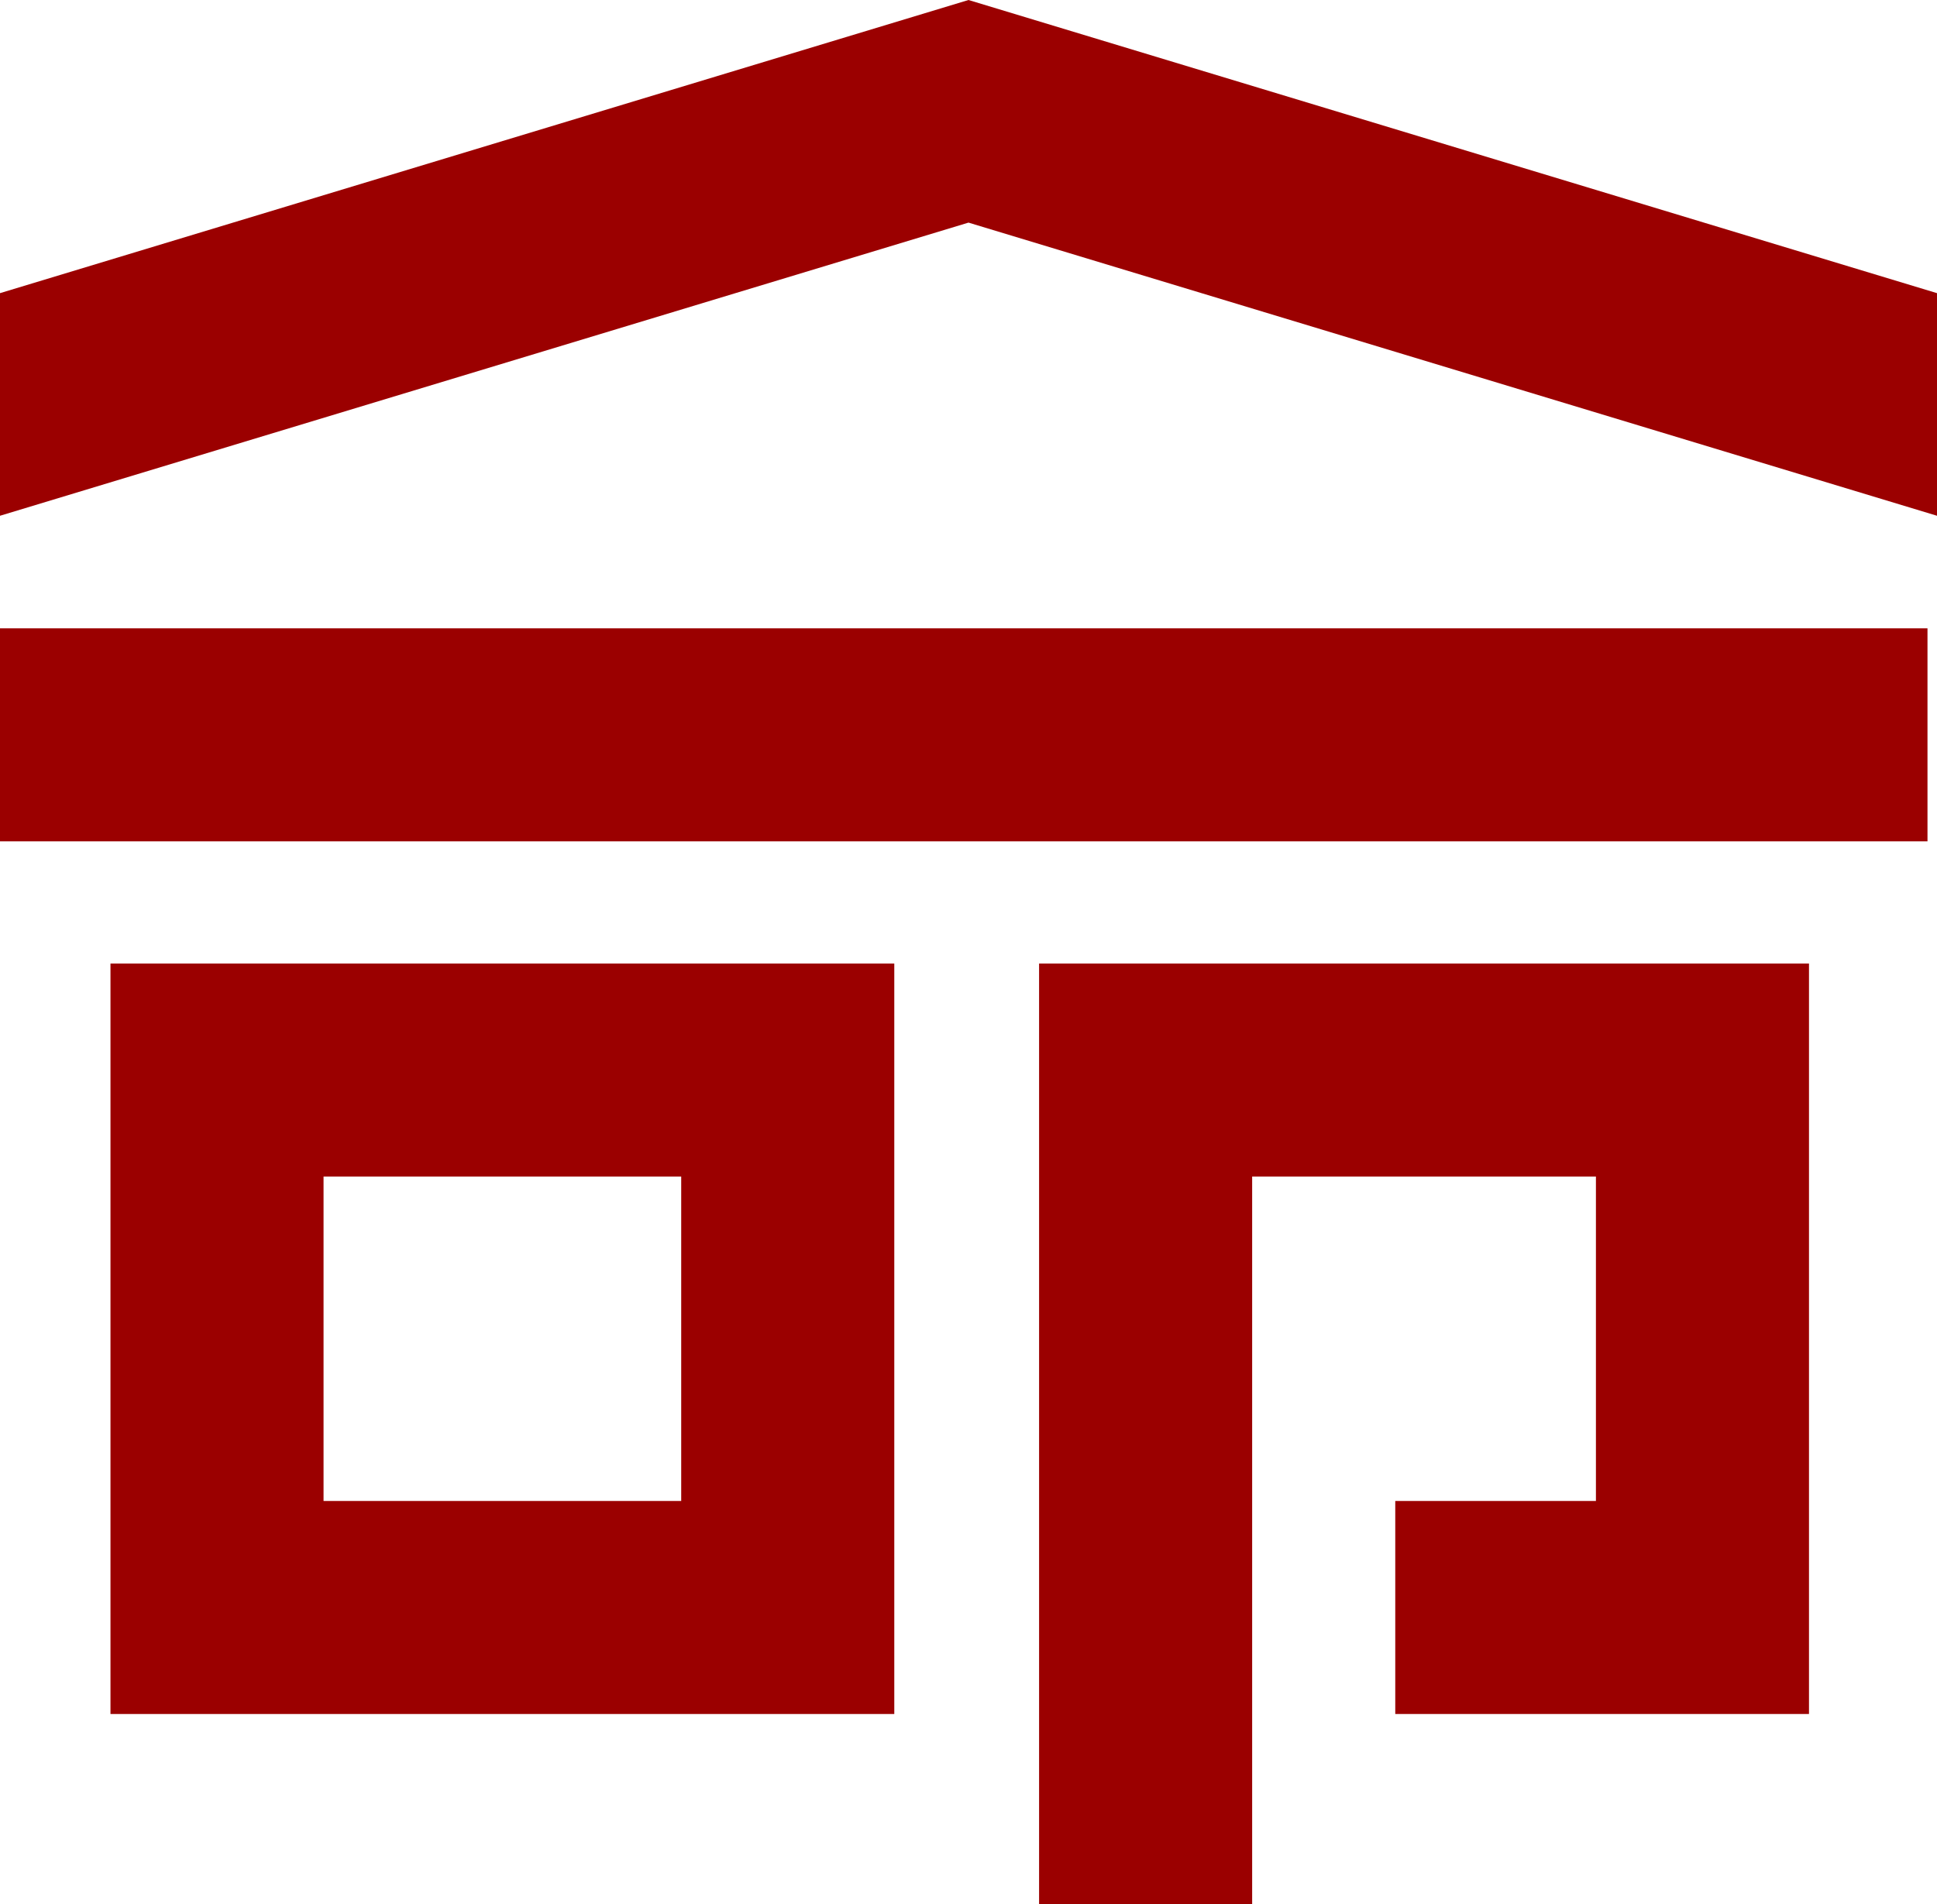
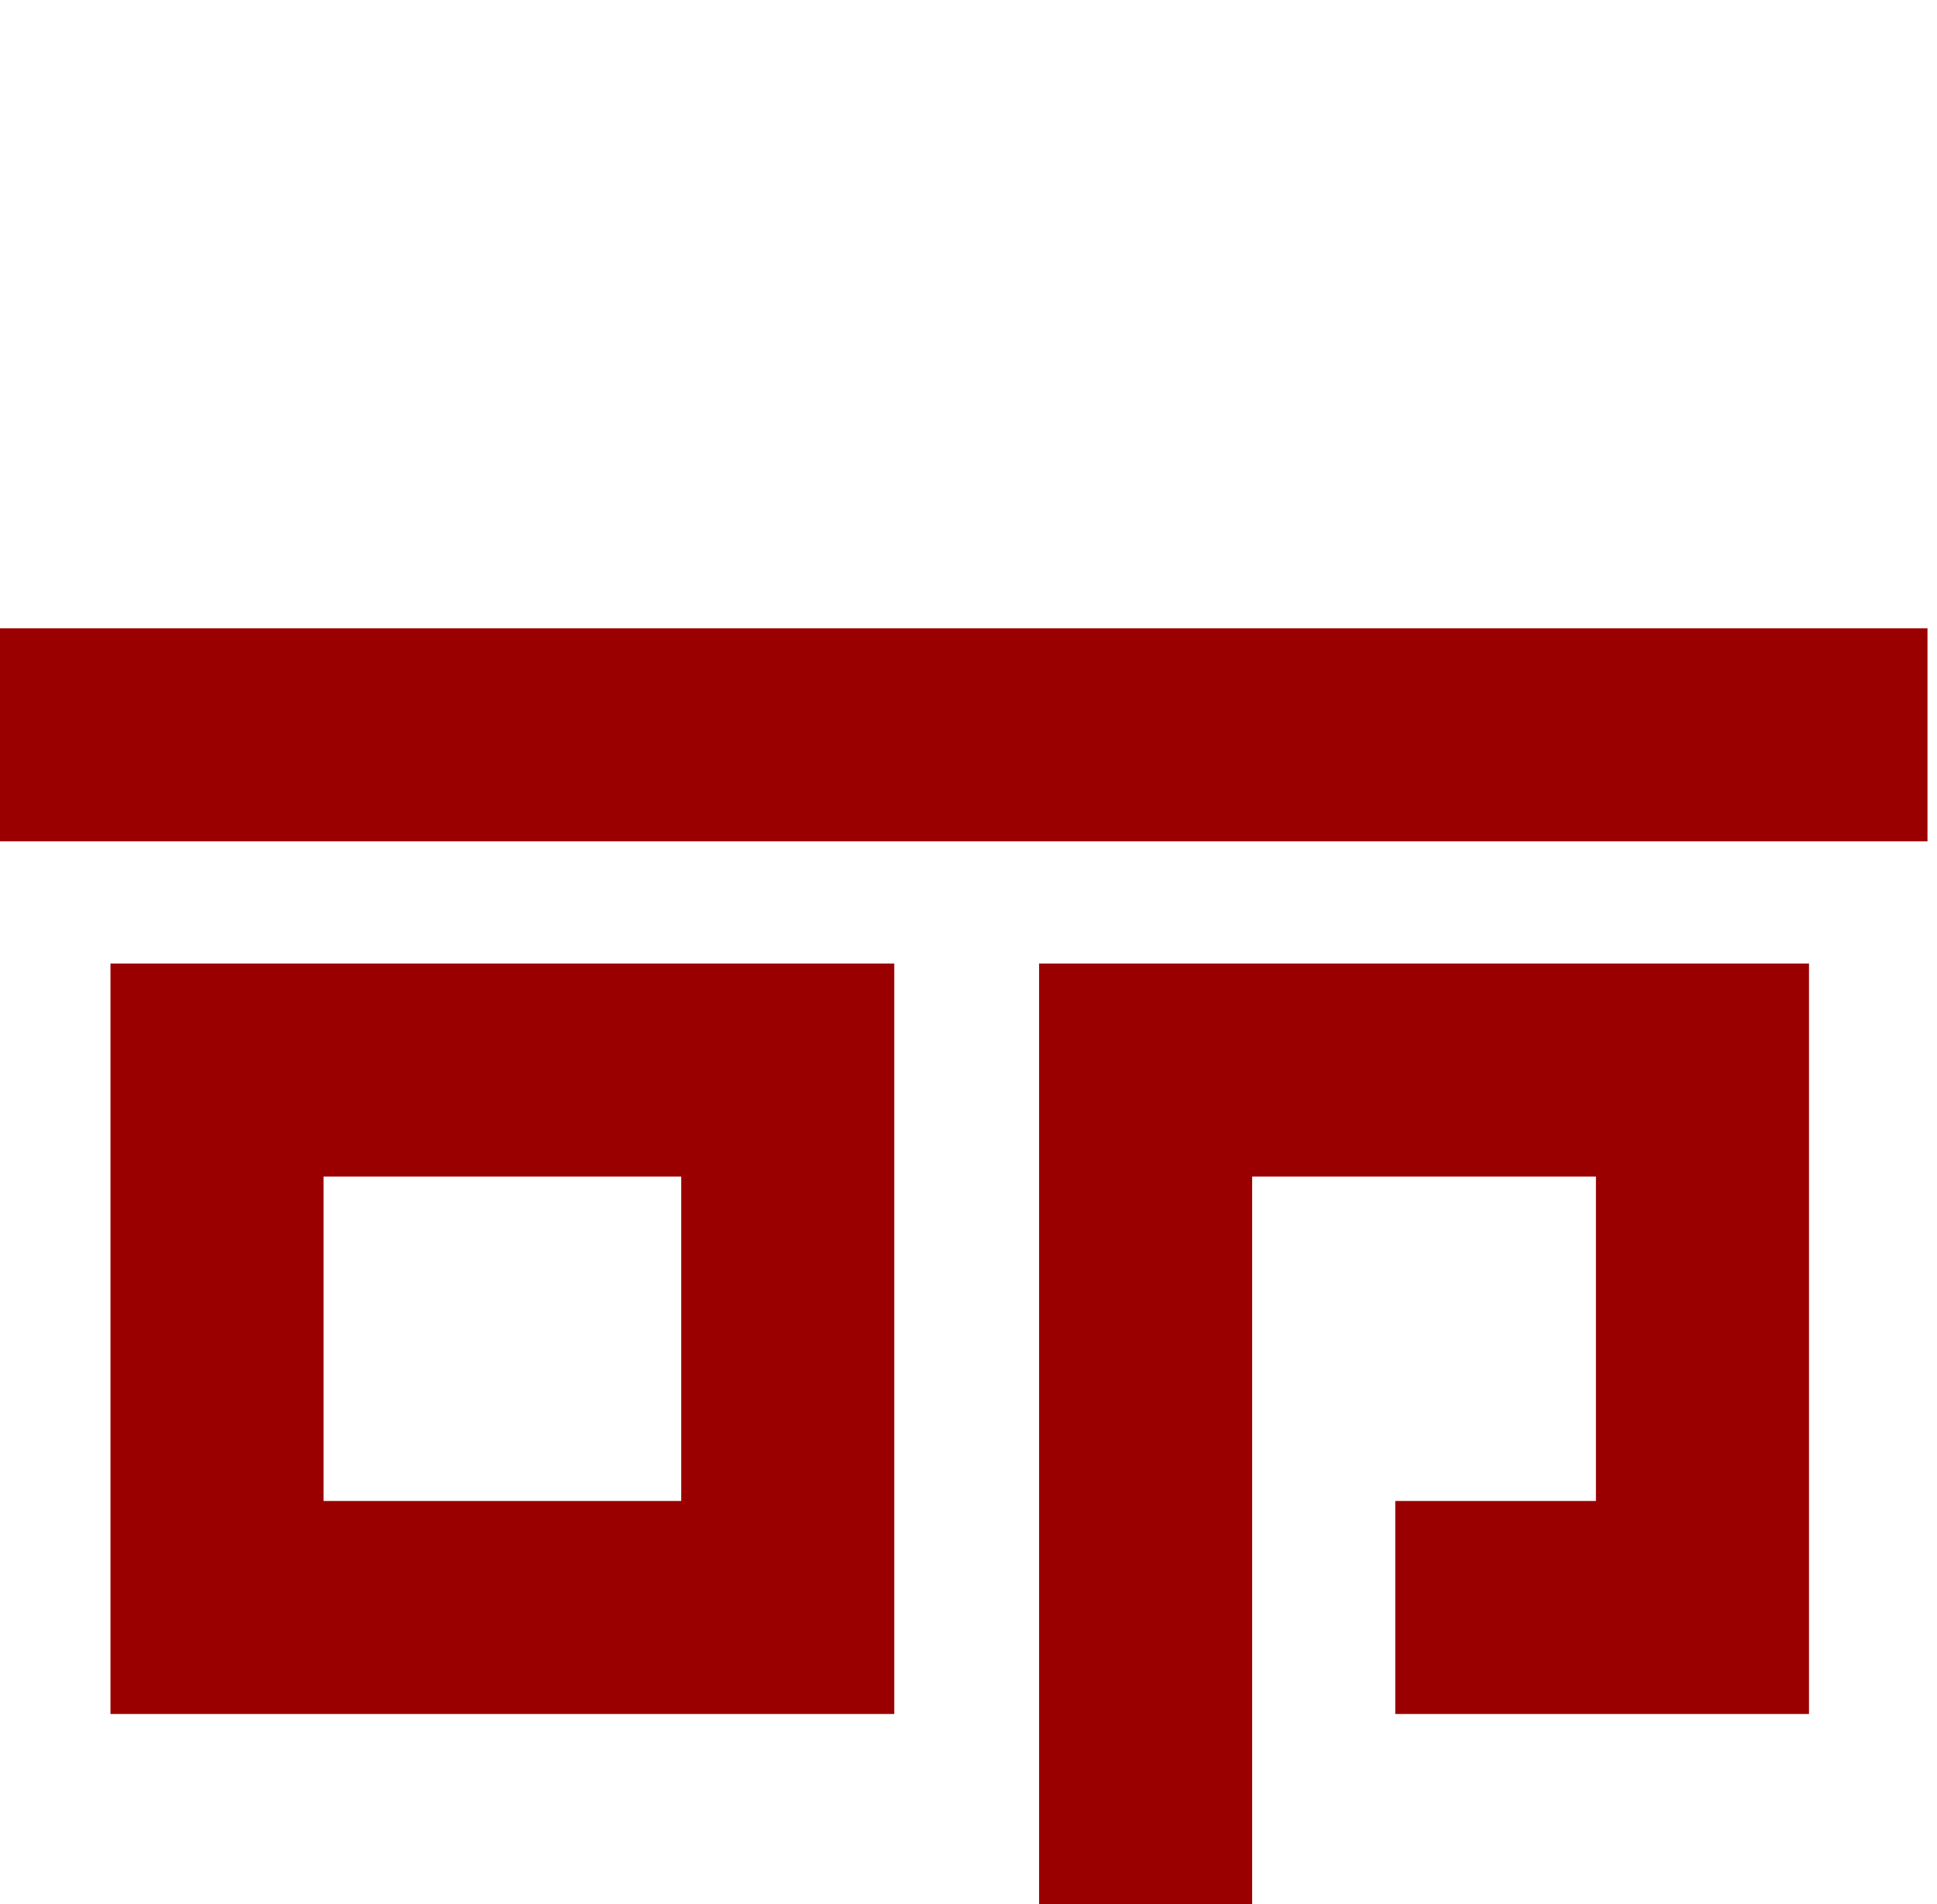
<svg xmlns="http://www.w3.org/2000/svg" height="283.465" viewBox="0 0 288.282 283.465" width="288.282">
  <g fill="#9b0000">
    <path d="m48.153 143.433h-31.711v111.722h116.654v-111.722zm53.231 80.01h-53.231v-48.299h53.231z" />
-     <path d="m186.357 143.433h-31.711v31.711 108.321h31.711v-108.321h51.163v48.299h-29.864v31.711h61.575v-.942-30.769-48.299-31.711h-31.711z" />
+     <path d="m186.357 143.433h-31.711v31.711 108.321h31.711v-108.321h51.163v48.299h-29.864v31.711h61.575v-.942-30.769-48.299-31.711h-31.711" />
    <path d="m0 93.537h286.866v31.711h-286.866z" />
-     <path d="m144.141 0-144.141 43.64v33.139l144.141-43.64 144.141 43.64v-33.139z" />
  </g>
</svg>